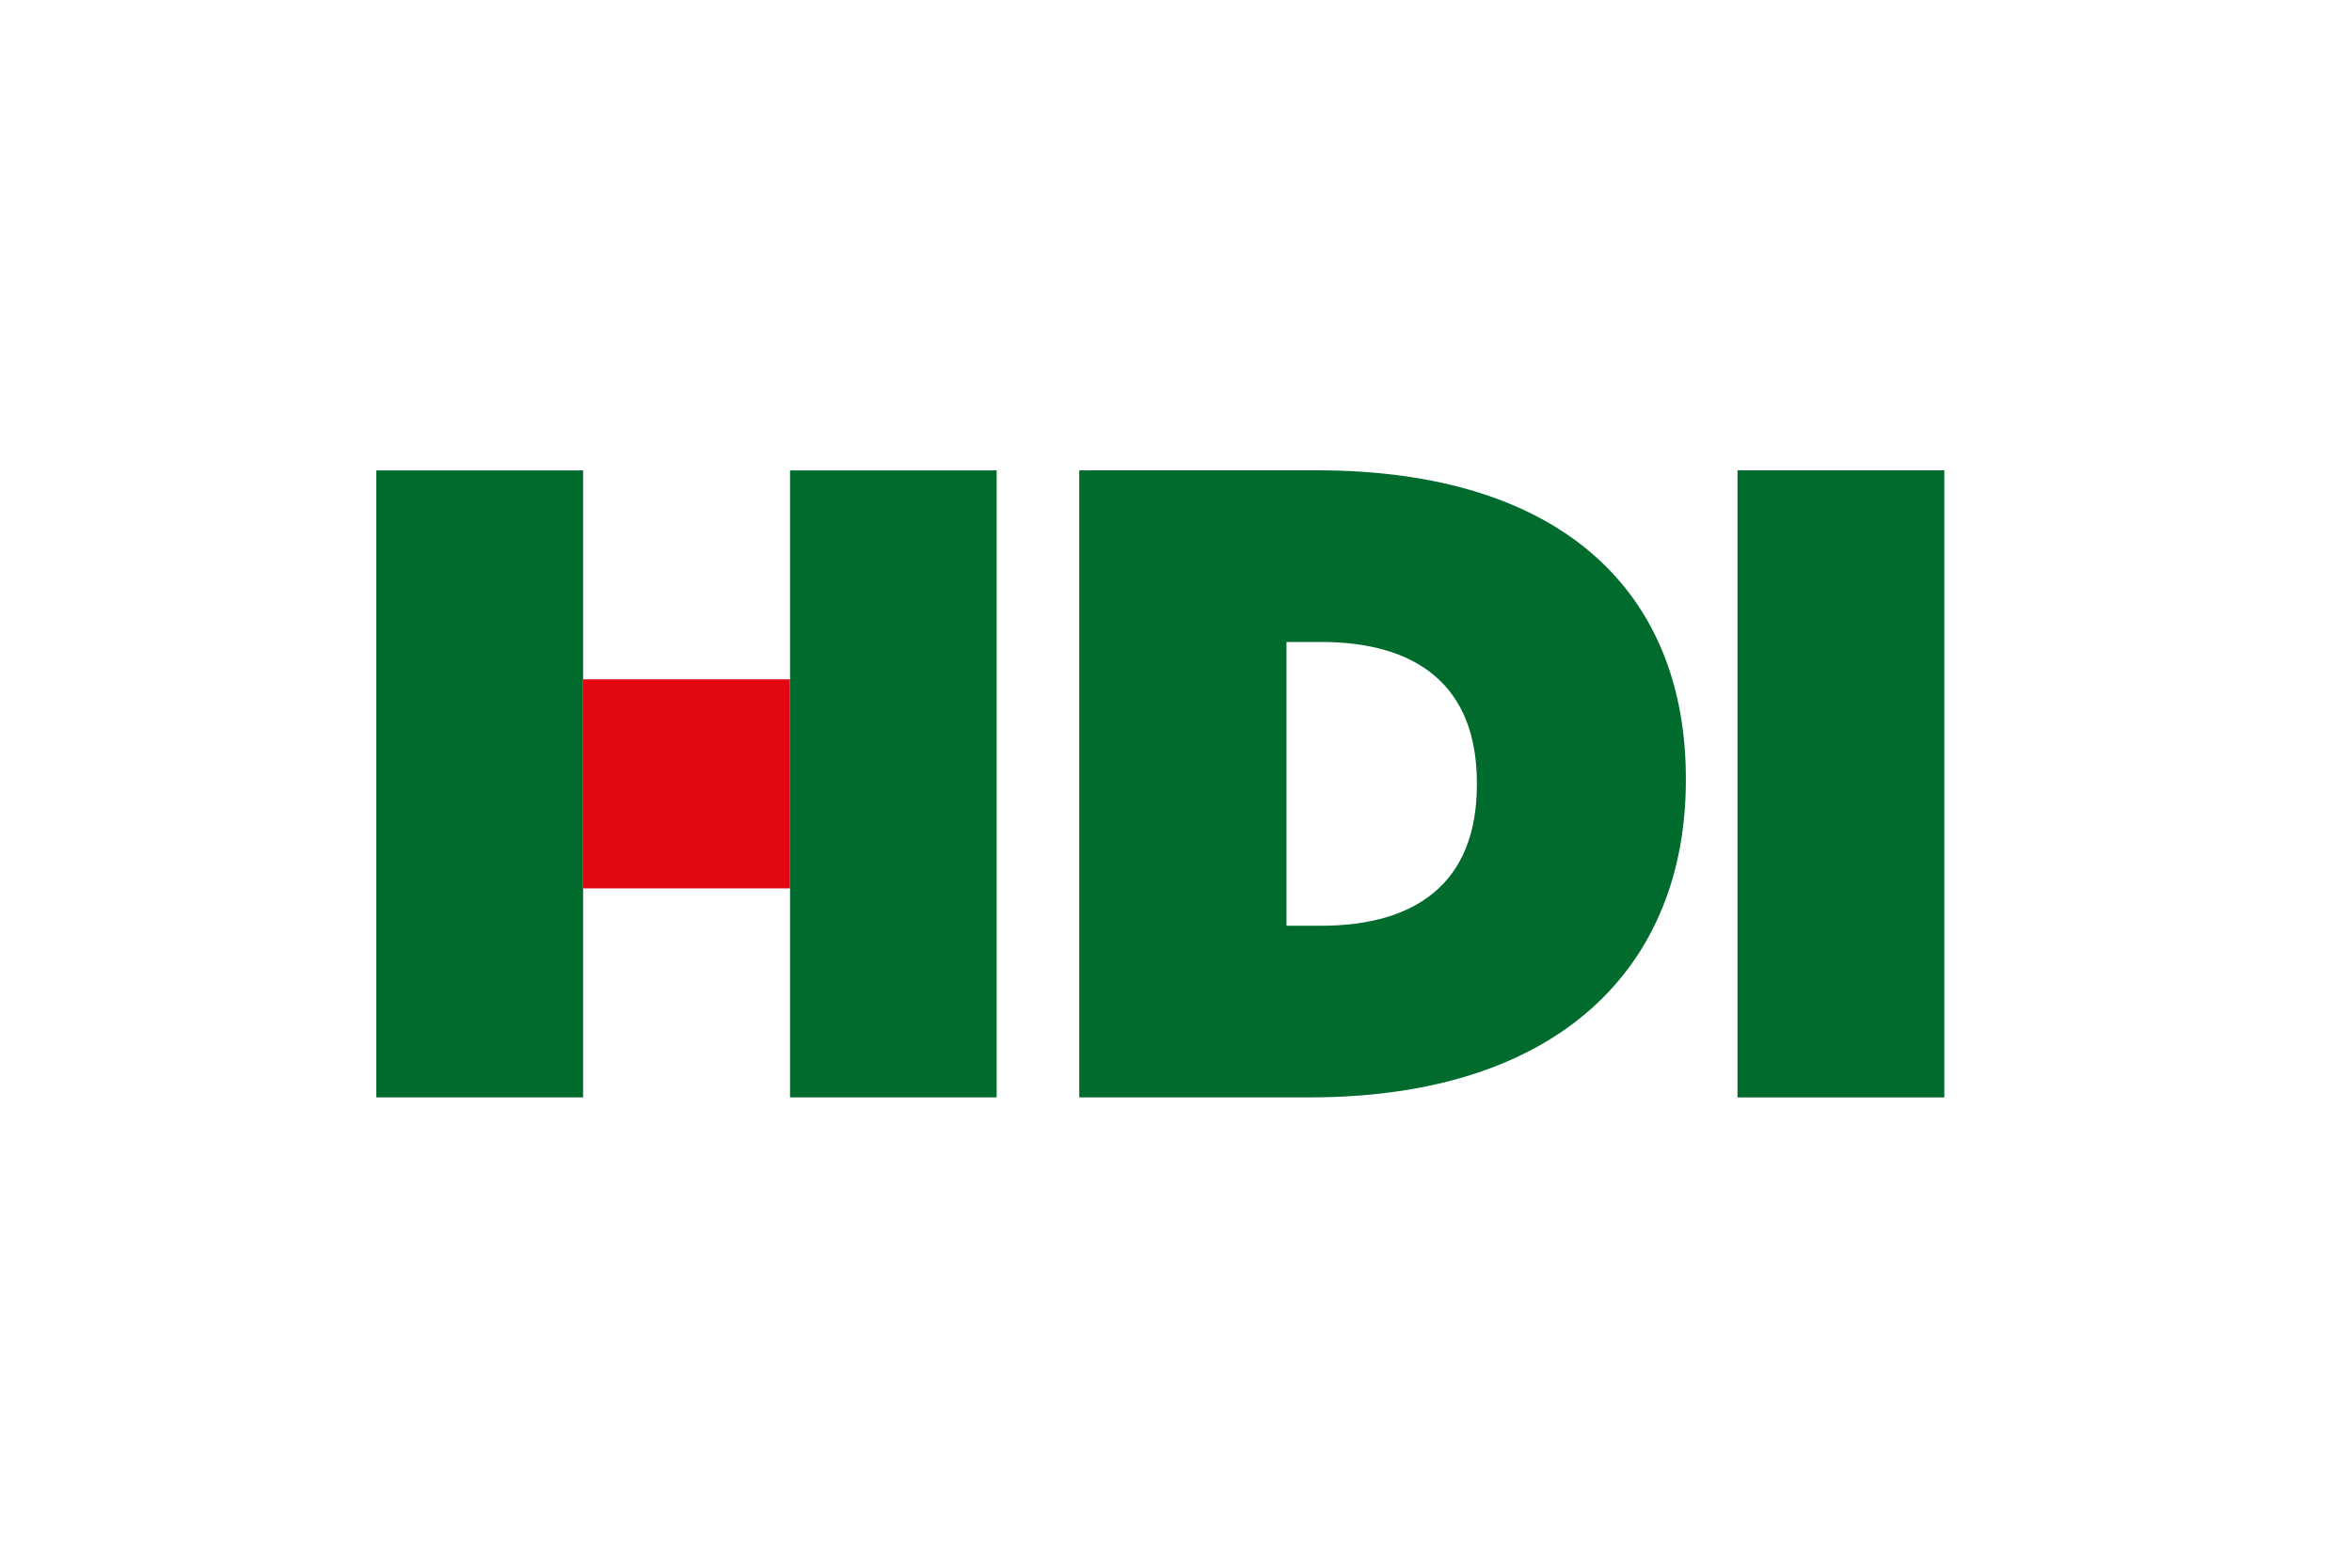
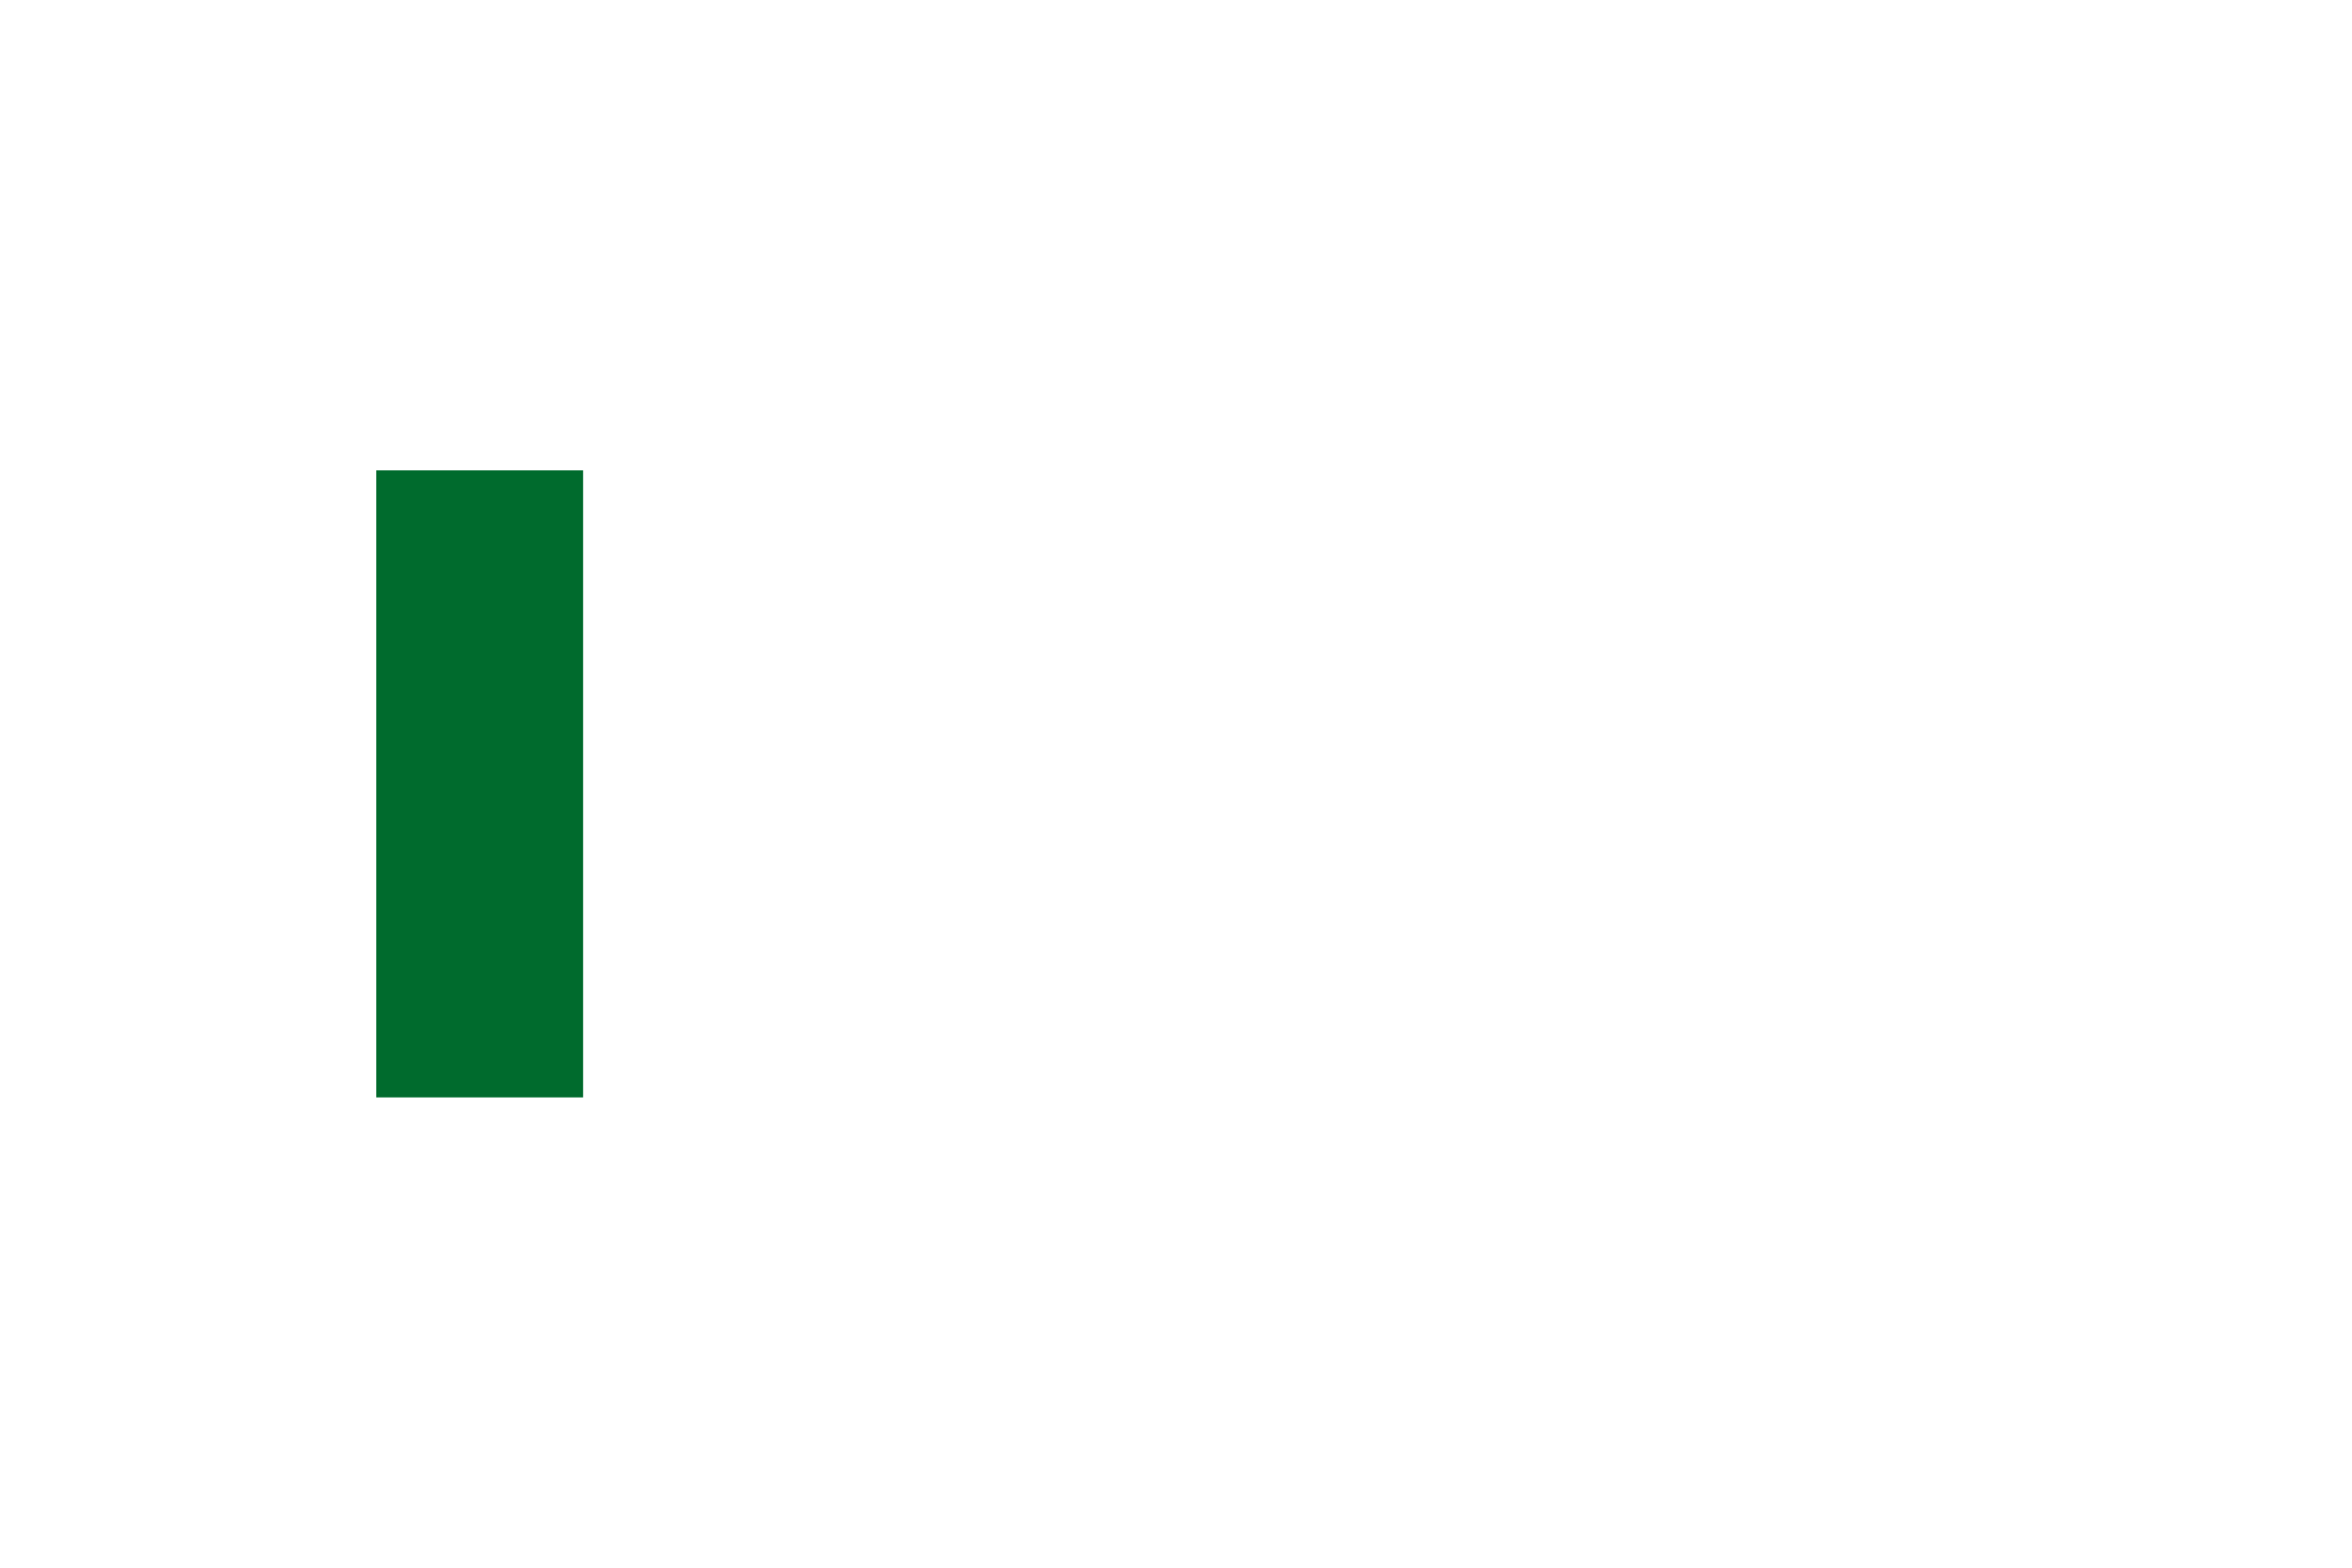
<svg xmlns="http://www.w3.org/2000/svg" width="75" height="50" viewBox="0 0 75 50" fill="none">
-   <path fill-rule="evenodd" clip-rule="evenodd" d="M41.023 29.526V20.475H42.125C45.146 20.475 47.094 21.838 47.094 24.969V25.031C47.094 28.162 45.146 29.526 42.125 29.526H41.023ZM34.415 35L41.757 35C49.748 35 53.758 30.801 53.758 24.886V24.828C53.758 18.915 49.833 15 41.983 15L34.415 15.001V35Z" fill="#006B2D" />
-   <path fill-rule="evenodd" clip-rule="evenodd" d="M55.405 35.001H62V15.001H55.405V35.001Z" fill="#006B2D" />
  <path fill-rule="evenodd" clip-rule="evenodd" d="M12 35H18.594V15.003H12V35Z" fill="#006B2D" />
-   <path fill-rule="evenodd" clip-rule="evenodd" d="M25.193 35H31.781V15.003H25.193V35Z" fill="#006B2D" />
-   <path fill-rule="evenodd" clip-rule="evenodd" d="M18.593 28.334H25.192V21.667H18.593V28.334Z" fill="#E30613" />
</svg>